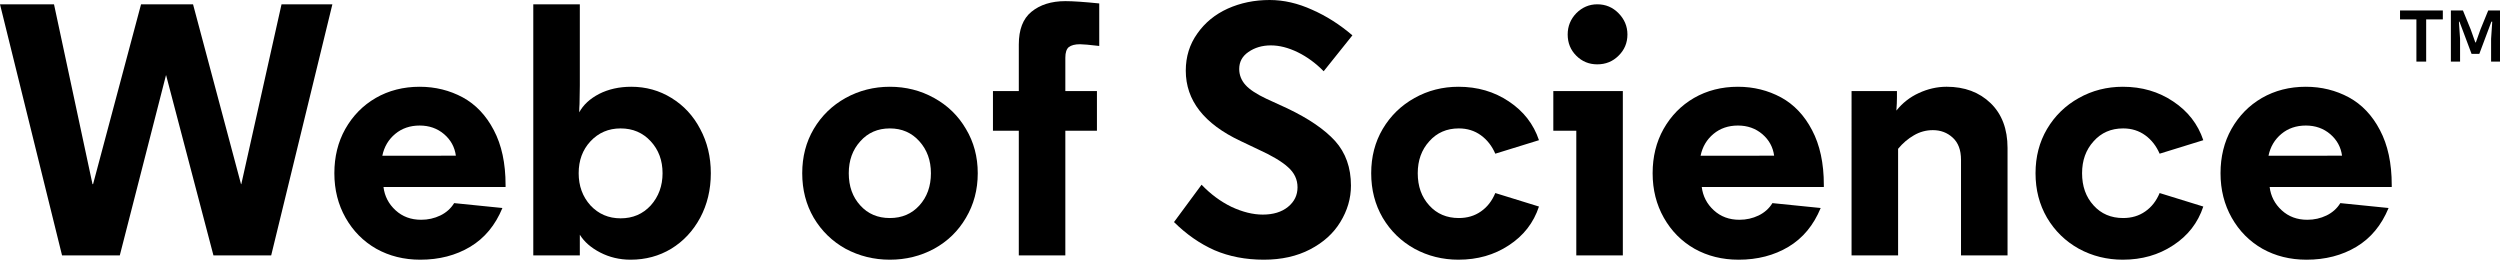
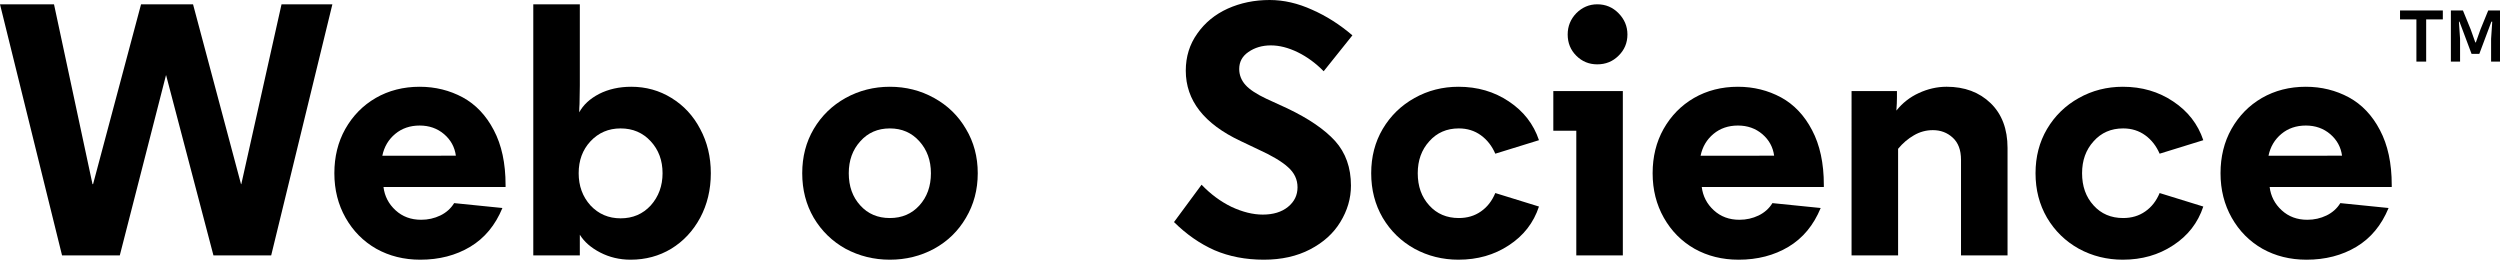
<svg xmlns="http://www.w3.org/2000/svg" xmlns:ns1="http://sodipodi.sourceforge.net/DTD/sodipodi-0.dtd" xmlns:ns2="http://www.inkscape.org/namespaces/inkscape" width="299.998pt" height="31.163pt" viewBox="0 0 299.998 31.163" version="1.2" id="svg2965" ns1:docname="Web of Science Logo 05.12.2023.svg" ns2:version="1.1.2 (0a00cf5339, 2022-02-04)">
  <ns1:namedview id="namedview2967" pagecolor="#505050" bordercolor="#ffffff" borderopacity="1" ns2:pageshadow="0" ns2:pageopacity="0" ns2:pagecheckerboard="1" ns2:document-units="pt" showgrid="false" ns2:zoom="1.661557" ns2:cx="270.52939" ns2:cy="-4.5138385" ns2:window-width="1846" ns2:window-height="1016" ns2:window-x="0" ns2:window-y="0" ns2:window-maximized="1" ns2:current-layer="svg2965" />
  <defs id="defs906">
    <filter id="alpha" filterUnits="objectBoundingBox" x="0" y="0" width="1" height="1">
      <feColorMatrix type="matrix" in="SourceGraphic" values="0 0 0 0 1 0 0 0 0 1 0 0 0 0 1 0 0 0 1 0" id="feColorMatrix668" />
    </filter>
  </defs>
  <g id="g4432" transform="matrix(0.75,0,0,0.75,-11.25,-11.25)">
    <path style="fill:#000000;fill-opacity:1;stroke:none;stroke-width:2.942" d="m 15,15.689 h 8.641 l 6.159,28.773 h 0.092 l 7.676,-28.773 h 8.319 L 53.563,44.463 h 0.046 l 6.435,-28.773 h 8.136 L 58.39,55.862 H 49.151 L 41.567,26.996 34.167,55.862 h -9.239 z m 0,0" id="path4278" />
    <path style="fill:#000000;fill-opacity:1;stroke:none;stroke-width:2.942" d="m 82.24,56.551 c -2.608,0 -4.953,-0.586 -7.032,-1.747 -2.091,-1.195 -3.723,-2.85 -4.918,-4.964 -1.195,-2.114 -1.793,-4.481 -1.793,-7.124 0,-2.631 0.575,-4.987 1.747,-7.078 1.195,-2.114 2.815,-3.769 4.872,-4.964 2.08,-1.195 4.424,-1.793 7.032,-1.793 2.505,0 4.803,0.575 6.895,1.701 2.08,1.138 3.735,2.884 4.964,5.24 1.253,2.367 1.885,5.286 1.885,8.779 v 0.322 H 76.357 c 0.184,1.471 0.827,2.712 1.93,3.723 1.103,1.011 2.459,1.517 4.091,1.517 1.103,0 2.126,-0.23 3.08,-0.689 0.942,-0.46 1.678,-1.115 2.206,-1.976 l 7.722,0.781 C 94.248,51.035 92.536,53.104 90.238,54.483 87.94,55.862 85.274,56.551 82.24,56.551 Z m 5.699,-16.639 c -0.184,-1.379 -0.816,-2.528 -1.885,-3.447 -1.08,-0.919 -2.379,-1.379 -3.907,-1.379 -1.54,0 -2.838,0.448 -3.907,1.333 -1.08,0.896 -1.77,2.057 -2.068,3.493 z m 0,0" id="path4298" />
    <path style="fill:#000000;fill-opacity:1;stroke:none;stroke-width:2.942" d="m 115.906,56.551 c -1.781,0 -3.401,-0.391 -4.872,-1.149 -1.471,-0.758 -2.562,-1.712 -3.263,-2.85 v 3.309 h -7.446 V 15.689 h 7.446 v 12.962 l -0.046,2.988 c -0.035,0.402 -0.046,0.85 -0.046,1.333 0.643,-1.195 1.701,-2.172 3.171,-2.942 1.494,-0.758 3.217,-1.149 5.148,-1.149 2.356,0 4.504,0.598 6.435,1.793 1.953,1.195 3.493,2.85 4.596,4.964 1.126,2.091 1.701,4.447 1.701,7.078 0,2.643 -0.575,5.01 -1.701,7.124 -1.138,2.114 -2.689,3.769 -4.642,4.964 -1.93,1.161 -4.091,1.747 -6.481,1.747 z m -1.609,-6.619 c 1.953,0 3.562,-0.689 4.826,-2.068 1.252,-1.402 1.885,-3.126 1.885,-5.148 0,-2.045 -0.632,-3.746 -1.885,-5.102 -1.264,-1.379 -2.873,-2.068 -4.826,-2.068 -1.93,0 -3.539,0.689 -4.826,2.068 -1.264,1.356 -1.885,3.057 -1.885,5.102 0,2.022 0.621,3.746 1.885,5.148 1.287,1.379 2.896,2.068 4.826,2.068 z m 0,0" id="path4294" />
    <path style="fill:#000000;fill-opacity:1;stroke:none;stroke-width:2.942" d="m 157.374,56.551 c -2.551,0 -4.907,-0.586 -7.078,-1.747 -2.149,-1.195 -3.849,-2.85 -5.102,-4.964 -1.23,-2.114 -1.839,-4.481 -1.839,-7.124 0,-2.631 0.609,-4.987 1.839,-7.078 1.252,-2.114 2.953,-3.769 5.102,-4.964 2.172,-1.195 4.527,-1.793 7.078,-1.793 2.574,0 4.93,0.598 7.078,1.793 2.172,1.195 3.872,2.85 5.102,4.964 1.253,2.091 1.885,4.447 1.885,7.078 0,2.643 -0.632,5.01 -1.885,7.124 -1.23,2.114 -2.93,3.769 -5.102,4.964 -2.149,1.161 -4.504,1.747 -7.078,1.747 z m 0,-6.665 c 1.93,0 3.505,-0.666 4.734,-2.022 1.218,-1.344 1.839,-3.057 1.839,-5.148 0,-2.045 -0.621,-3.746 -1.839,-5.102 -1.23,-1.379 -2.804,-2.068 -4.734,-2.068 -1.93,0 -3.516,0.689 -4.734,2.068 -1.23,1.356 -1.839,3.057 -1.839,5.102 0,2.091 0.609,3.803 1.839,5.148 1.218,1.356 2.804,2.022 4.734,2.022 z m 0,0" id="path4258" />
-     <path style="fill:#000000;fill-opacity:1;stroke:none;stroke-width:2.942" d="m 178.008,35.913 h -4.137 v -6.343 h 4.137 v -7.446 c 0,-2.39 0.666,-4.137 2.022,-5.24 1.379,-1.126 3.183,-1.701 5.424,-1.701 1.252,0 3.057,0.126 5.424,0.368 v 6.803 c -1.563,-0.184 -2.597,-0.276 -3.08,-0.276 -0.804,0 -1.402,0.161 -1.793,0.46 -0.368,0.31 -0.552,0.873 -0.552,1.701 v 5.332 h 5.056 v 6.343 h -5.056 v 19.948 h -7.446 z m 0,0" id="path4266" />
    <path style="fill:#000000;fill-opacity:1;stroke:none;stroke-width:2.942" d="m 217.226,56.551 c -2.919,0 -5.55,-0.506 -7.906,-1.517 -2.333,-1.034 -4.493,-2.539 -6.481,-4.504 l 4.412,-5.975 c 1.436,1.505 3.034,2.689 4.78,3.539 1.77,0.827 3.447,1.241 5.01,1.241 1.678,0 3.034,-0.414 4.045,-1.241 1.011,-0.827 1.517,-1.862 1.517,-3.126 0,-1.253 -0.506,-2.321 -1.517,-3.217 -1.011,-0.919 -2.608,-1.862 -4.78,-2.85 l -2.804,-1.333 c -5.86,-2.758 -8.779,-6.504 -8.779,-11.261 0,-2.229 0.609,-4.206 1.839,-5.929 1.218,-1.747 2.85,-3.08 4.872,-3.999 C 213.48,15.46 215.72,15 218.145,15 c 2.264,0 4.527,0.529 6.803,1.563 2.298,1.011 4.435,2.379 6.435,4.091 l -4.596,5.745 c -1.264,-1.287 -2.643,-2.298 -4.137,-3.034 -1.505,-0.735 -2.942,-1.103 -4.321,-1.103 -1.379,0 -2.574,0.356 -3.585,1.057 -0.988,0.678 -1.471,1.586 -1.471,2.712 0,0.954 0.333,1.816 1.011,2.574 0.666,0.735 1.793,1.471 3.355,2.206 l 3.309,1.517 c 3.424,1.632 5.987,3.378 7.676,5.24 1.678,1.873 2.528,4.252 2.528,7.124 0,2.057 -0.575,3.999 -1.701,5.837 -1.103,1.816 -2.712,3.263 -4.826,4.367 -2.114,1.103 -4.585,1.655 -7.4,1.655 z m 0,0" id="path4250" />
    <path style="fill:#000000;fill-opacity:1;stroke:none;stroke-width:2.942" d="m 248.363,56.551 c -2.551,0 -4.895,-0.586 -7.032,-1.747 -2.149,-1.195 -3.849,-2.85 -5.102,-4.964 -1.23,-2.114 -1.839,-4.481 -1.839,-7.124 0,-2.631 0.609,-4.987 1.839,-7.078 1.253,-2.114 2.953,-3.769 5.102,-4.964 2.137,-1.195 4.481,-1.793 7.032,-1.793 3.034,0 5.711,0.781 8.044,2.344 2.356,1.563 3.964,3.631 4.826,6.205 l -6.986,2.16 c -0.529,-1.218 -1.287,-2.206 -2.298,-2.942 -1.011,-0.735 -2.195,-1.103 -3.539,-1.103 -1.93,0 -3.516,0.689 -4.734,2.068 -1.23,1.356 -1.839,3.057 -1.839,5.102 0,2.091 0.609,3.803 1.839,5.148 1.218,1.356 2.804,2.022 4.734,2.022 1.344,0 2.528,-0.345 3.539,-1.057 1.011,-0.701 1.77,-1.678 2.298,-2.942 l 6.986,2.16 c -0.862,2.608 -2.471,4.677 -4.826,6.205 -2.333,1.54 -5.01,2.298 -8.044,2.298 z m 0,0" id="path4274" />
    <path style="fill:#000000;fill-opacity:1;stroke:none;stroke-width:2.942" d="m 267.206,35.913 h -3.677 v -6.343 h 11.123 v 26.291 h -7.446 z m 3.355,-10.618 c -1.321,0 -2.436,-0.46 -3.355,-1.379 -0.919,-0.919 -1.379,-2.045 -1.379,-3.401 0,-1.31 0.46,-2.448 1.379,-3.401 0.942,-0.942 2.068,-1.425 3.355,-1.425 1.344,0 2.482,0.483 3.401,1.425 0.942,0.954 1.425,2.091 1.425,3.401 0,1.356 -0.483,2.482 -1.425,3.401 -0.919,0.919 -2.057,1.379 -3.401,1.379 z m 0,0" id="path4270" />
    <path style="fill:#000000;fill-opacity:1;stroke:none;stroke-width:2.942" d="m 293.162,56.551 c -2.608,0 -4.953,-0.586 -7.032,-1.747 -2.091,-1.195 -3.723,-2.85 -4.918,-4.964 -1.195,-2.114 -1.793,-4.481 -1.793,-7.124 0,-2.631 0.575,-4.987 1.747,-7.078 1.195,-2.114 2.815,-3.769 4.872,-4.964 2.08,-1.195 4.424,-1.793 7.032,-1.793 2.505,0 4.803,0.575 6.895,1.701 2.08,1.138 3.735,2.884 4.964,5.24 1.253,2.367 1.885,5.286 1.885,8.779 v 0.322 h -19.534 c 0.184,1.471 0.827,2.712 1.93,3.723 1.103,1.011 2.459,1.517 4.091,1.517 1.103,0 2.126,-0.23 3.08,-0.689 0.942,-0.46 1.678,-1.115 2.206,-1.976 l 7.722,0.781 c -1.138,2.758 -2.85,4.826 -5.148,6.205 -2.298,1.379 -4.964,2.068 -7.998,2.068 z m 5.699,-16.639 c -0.184,-1.379 -0.816,-2.528 -1.885,-3.447 -1.08,-0.919 -2.379,-1.379 -3.907,-1.379 -1.54,0 -2.838,0.448 -3.907,1.333 -1.08,0.896 -1.77,2.057 -2.068,3.493 z m 0,0" id="path4290" />
    <path style="fill:#000000;fill-opacity:1;stroke:none;stroke-width:2.942" d="m 311.247,29.57 h 7.262 v 1.057 c 0,0.586 -0.034,1.275 -0.092,2.068 0.977,-1.218 2.172,-2.16 3.585,-2.804 1.436,-0.666 2.919,-1.011 4.458,-1.011 2.873,0 5.217,0.873 7.032,2.62 1.804,1.747 2.712,4.137 2.712,7.17 V 55.862 H 328.759 V 40.556 c 0,-1.563 -0.448,-2.735 -1.333,-3.539 -0.862,-0.793 -1.919,-1.195 -3.171,-1.195 -1.08,0 -2.091,0.276 -3.034,0.827 -0.919,0.529 -1.77,1.241 -2.528,2.16 v 17.052 h -7.446 z m 0,0" id="path4282" />
    <path style="fill:#000000;fill-opacity:1;stroke:none;stroke-width:2.942" d="m 354.655,56.551 c -2.551,0 -4.895,-0.586 -7.032,-1.747 -2.149,-1.195 -3.849,-2.85 -5.102,-4.964 -1.23,-2.114 -1.839,-4.481 -1.839,-7.124 0,-2.631 0.609,-4.987 1.839,-7.078 1.252,-2.114 2.953,-3.769 5.102,-4.964 2.137,-1.195 4.481,-1.793 7.032,-1.793 3.034,0 5.711,0.781 8.044,2.344 2.356,1.563 3.964,3.631 4.826,6.205 l -6.986,2.16 c -0.529,-1.218 -1.287,-2.206 -2.298,-2.942 -1.011,-0.735 -2.195,-1.103 -3.539,-1.103 -1.93,0 -3.516,0.689 -4.734,2.068 -1.23,1.356 -1.839,3.057 -1.839,5.102 0,2.091 0.609,3.803 1.839,5.148 1.218,1.356 2.804,2.022 4.734,2.022 1.344,0 2.528,-0.345 3.539,-1.057 1.011,-0.701 1.77,-1.678 2.298,-2.942 l 6.986,2.16 c -0.862,2.608 -2.471,4.677 -4.826,6.205 -2.333,1.54 -5.01,2.298 -8.044,2.298 z m 0,0" id="path4286" />
    <path style="fill:#000000;fill-opacity:1;stroke:none;stroke-width:2.942" d="m 384.025,56.551 c -2.608,0 -4.953,-0.586 -7.032,-1.747 -2.091,-1.195 -3.723,-2.85 -4.918,-4.964 -1.195,-2.114 -1.793,-4.481 -1.793,-7.124 0,-2.631 0.575,-4.987 1.747,-7.078 1.195,-2.114 2.815,-3.769 4.872,-4.964 2.08,-1.195 4.424,-1.793 7.032,-1.793 2.505,0 4.803,0.575 6.895,1.701 2.08,1.138 3.735,2.884 4.964,5.24 1.253,2.367 1.885,5.286 1.885,8.779 v 0.322 h -19.535 c 0.184,1.471 0.827,2.712 1.93,3.723 1.103,1.011 2.459,1.517 4.091,1.517 1.103,0 2.126,-0.23 3.08,-0.689 0.942,-0.46 1.678,-1.115 2.206,-1.976 l 7.722,0.781 c -1.138,2.758 -2.85,4.826 -5.148,6.205 -2.298,1.379 -4.964,2.068 -7.998,2.068 z m 5.699,-16.639 c -0.184,-1.379 -0.816,-2.528 -1.884,-3.447 -1.08,-0.919 -2.379,-1.379 -3.907,-1.379 -1.54,0 -2.838,0.448 -3.907,1.333 -1.08,0.896 -1.77,2.057 -2.068,3.493 z m 0,0" id="path4254" />
    <path style="fill:#000000;fill-opacity:1;stroke:none;stroke-width:2.942" d="m 401.622,24.859 v -6.757 h -2.62 v -1.425 h 6.849 v 1.425 h -2.666 v 6.757 z m 5.516,0 v -8.182 h 1.93 l 1.241,3.034 0.735,2.068 h 0.092 l 0.735,-2.068 1.241,-3.034 h 1.885 v 8.182 h -1.425 v -3.631 l 0.184,-2.758 h -0.138 l -1.93,5.148 h -1.241 l -1.93,-5.148 h -0.092 l 0.184,2.758 v 3.631 z m 0,0" id="path4262" />
  </g>
</svg>